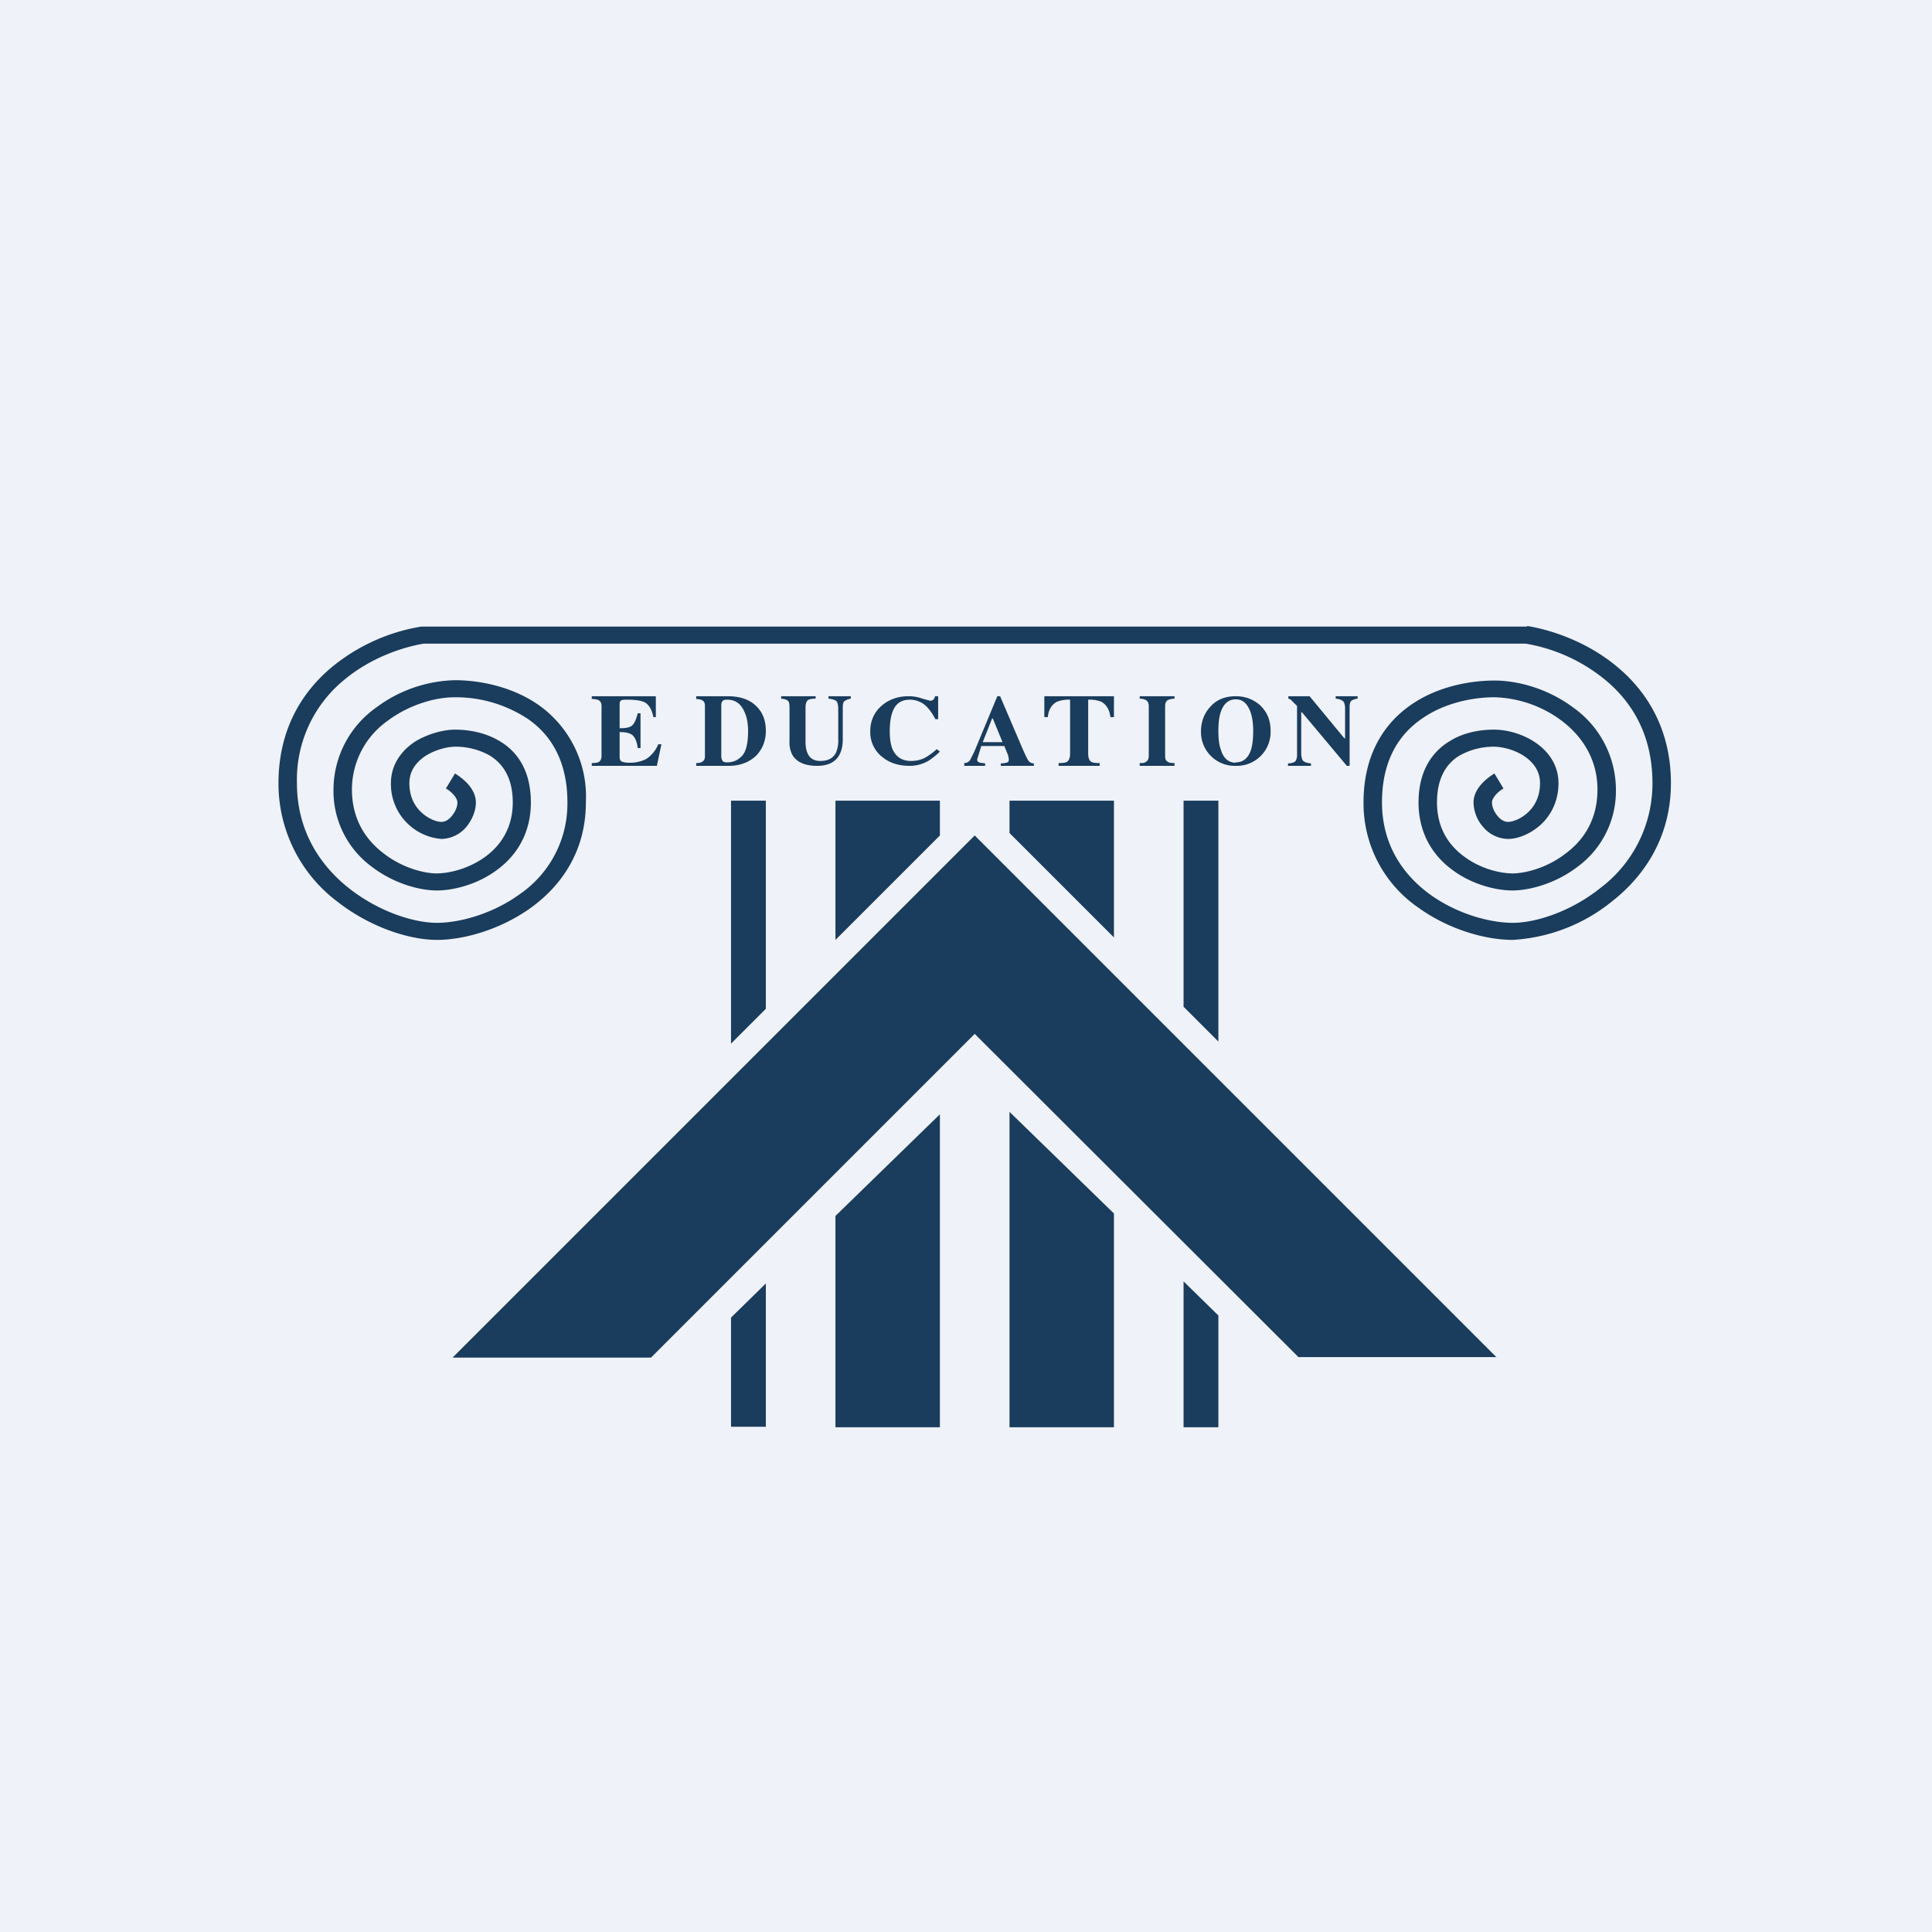
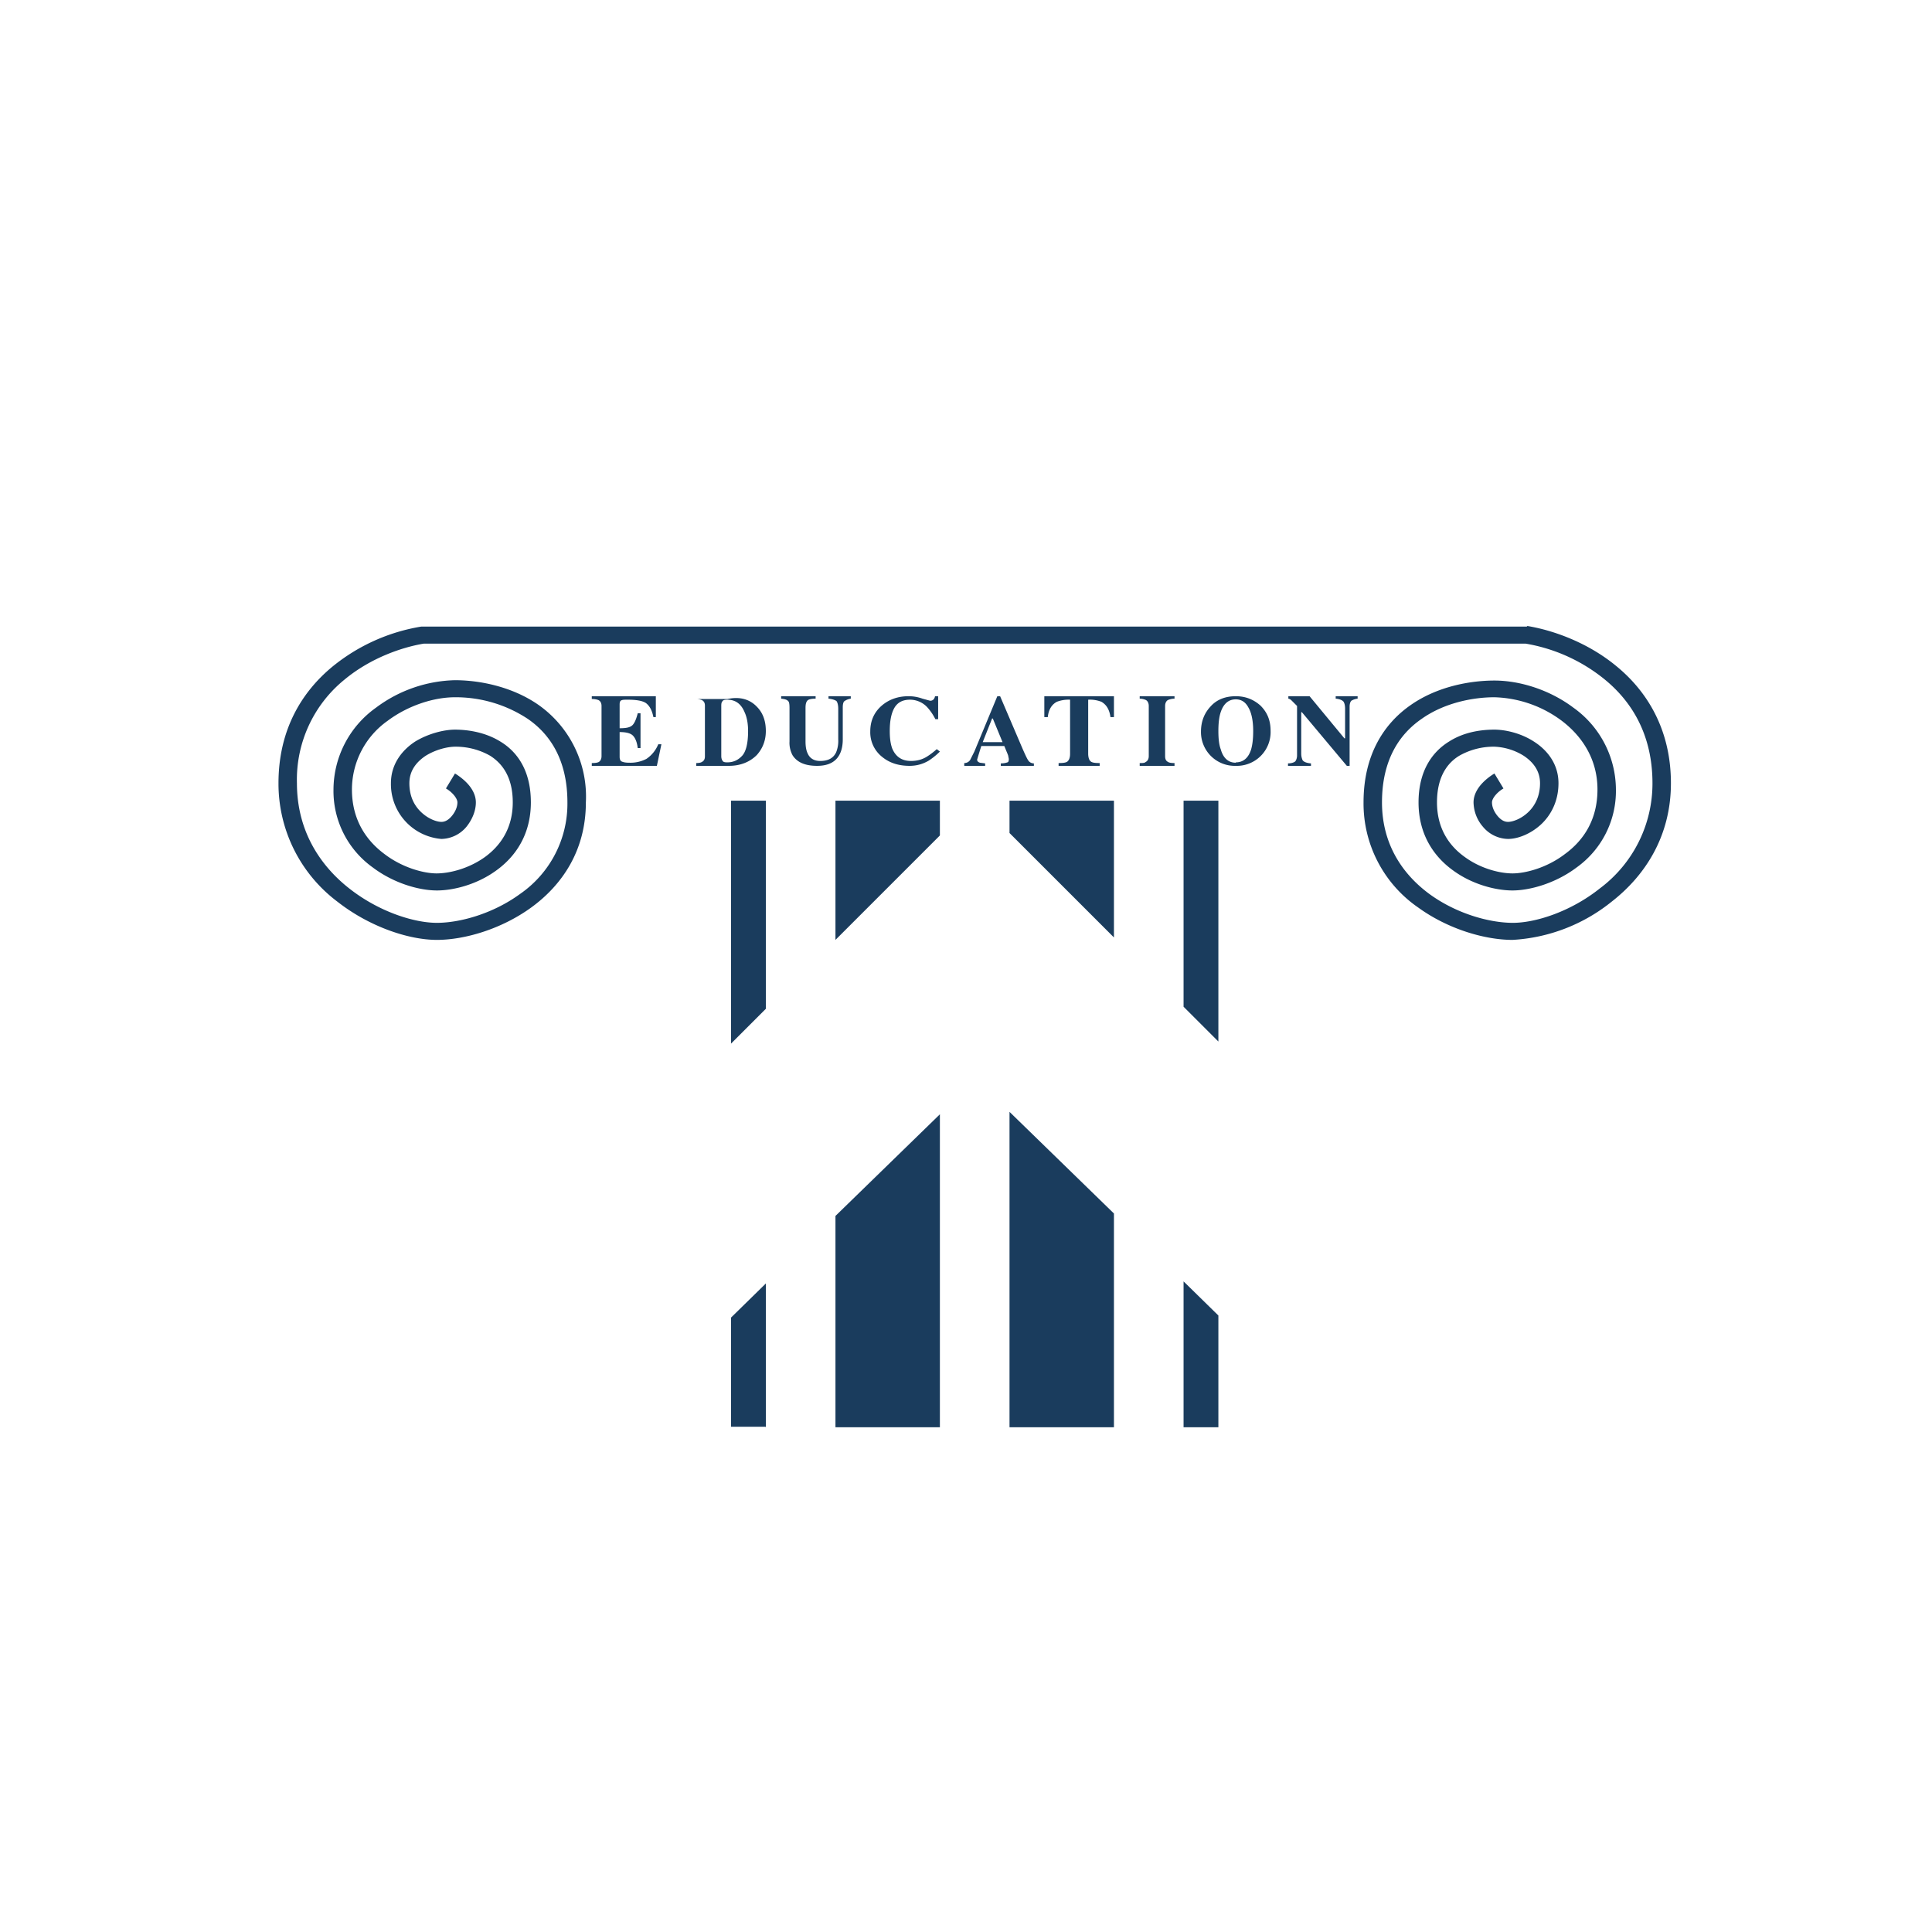
<svg xmlns="http://www.w3.org/2000/svg" viewBox="0 0 55.5 55.5">
-   <path d="M 0,0 H 55.5 V 55.5 H 0 Z" fill="rgb(239, 242, 248)" />
  <path d="M 43.86,17.985 H 43.89 C 44.58,18.1 45.6,18.44 46.45,19.15 C 47.31,19.86 48,20.95 48,22.5 C 48,24.03 47.25,25.16 46.3,25.9 A 4.98,4.98 0 0,1 43.45,27 C 42.67,27 41.61,26.7 40.74,26.07 A 3.63,3.63 0 0,1 39.17,23.05 C 39.17,21.69 39.75,20.79 40.53,20.25 C 41.29,19.72 42.23,19.55 42.93,19.55 C 43.65,19.55 44.51,19.81 45.2,20.33 A 2.9,2.9 0 0,1 46.42,22.68 A 2.7,2.7 0 0,1 45.29,24.92 C 44.68,25.38 43.94,25.58 43.45,25.58 C 42.97,25.58 42.3,25.41 41.75,25.01 C 41.19,24.61 40.75,23.97 40.75,23.05 C 40.75,22.15 41.14,21.6 41.63,21.3 C 42.1,21 42.63,20.96 42.93,20.96 C 43.24,20.96 43.69,21.06 44.06,21.3 C 44.44,21.54 44.77,21.94 44.77,22.5 C 44.77,23.03 44.54,23.44 44.25,23.7 C 43.96,23.96 43.6,24.1 43.32,24.1 A 0.96,0.96 0 0,1 42.6,23.75 A 1.1,1.1 0 0,1 42.33,23.05 C 42.33,22.83 42.45,22.64 42.57,22.51 C 42.69,22.38 42.83,22.28 42.93,22.22 L 43.19,22.65 A 0.87,0.87 0 0,0 42.97,22.83 C 42.9,22.91 42.86,22.99 42.86,23.05 C 42.86,23.18 42.92,23.32 43.02,23.44 S 43.22,23.61 43.32,23.61 C 43.44,23.61 43.67,23.54 43.88,23.35 C 44.08,23.17 44.24,22.89 44.24,22.5 C 44.24,22.14 44.04,21.89 43.77,21.71 A 1.72,1.72 0 0,0 42.93,21.45 A 2,2 0 0,0 41.92,21.71 C 41.59,21.91 41.28,22.3 41.28,23.05 C 41.28,23.8 41.63,24.3 42.08,24.62 C 42.53,24.95 43.08,25.09 43.45,25.09 C 43.82,25.09 44.44,24.93 44.96,24.53 C 45.48,24.15 45.89,23.56 45.89,22.68 C 45.89,21.82 45.46,21.16 44.87,20.71 A 3.38,3.38 0 0,0 42.93,20.03 C 42.31,20.03 41.49,20.19 40.84,20.65 C 40.2,21.09 39.7,21.83 39.7,23.05 C 39.7,24.26 40.3,25.12 41.06,25.68 C 41.84,26.25 42.79,26.51 43.46,26.51 C 44.11,26.51 45.12,26.19 45.96,25.52 A 3.76,3.76 0 0,0 47.47,22.5 C 47.47,21.1 46.87,20.15 46.1,19.52 A 4.88,4.88 0 0,0 43.83,18.49 H 12.17 C 11.57,18.59 10.66,18.89 9.9,19.52 A 3.7,3.7 0 0,0 8.53,22.5 C 8.53,23.86 9.19,24.86 10.03,25.52 C 10.88,26.19 11.89,26.51 12.55,26.51 C 13.21,26.51 14.16,26.25 14.94,25.68 A 3.15,3.15 0 0,0 16.3,23.05 C 16.3,21.83 15.8,21.09 15.16,20.65 A 3.76,3.76 0 0,0 13.07,20.03 C 12.47,20.03 11.73,20.26 11.13,20.71 A 2.42,2.42 0 0,0 10.11,22.68 C 10.11,23.56 10.53,24.15 11.04,24.53 C 11.56,24.93 12.18,25.09 12.54,25.09 C 12.92,25.09 13.47,24.95 13.93,24.62 C 14.37,24.3 14.73,23.8 14.73,23.05 C 14.73,22.3 14.41,21.92 14.08,21.71 A 2,2 0 0,0 13.08,21.45 C 12.86,21.45 12.52,21.53 12.23,21.71 C 11.96,21.89 11.76,22.14 11.76,22.5 C 11.76,22.9 11.92,23.17 12.12,23.35 C 12.33,23.54 12.56,23.61 12.68,23.61 C 12.78,23.61 12.88,23.56 12.98,23.44 C 13.08,23.32 13.14,23.18 13.14,23.05 C 13.14,22.99 13.1,22.91 13.03,22.83 A 0.87,0.87 0 0,0 12.81,22.65 L 13.07,22.22 C 13.17,22.28 13.31,22.38 13.43,22.51 C 13.55,22.64 13.67,22.83 13.67,23.05 C 13.67,23.3 13.56,23.55 13.4,23.75 A 0.96,0.96 0 0,1 12.68,24.1 A 1.58,1.58 0 0,1 11.23,22.5 C 11.23,21.94 11.56,21.54 11.93,21.3 C 12.31,21.07 12.76,20.96 13.07,20.96 C 13.37,20.96 13.9,21.01 14.37,21.3 C 14.87,21.6 15.25,22.15 15.25,23.05 C 15.25,23.97 14.81,24.61 14.25,25.01 C 13.7,25.41 13.03,25.58 12.55,25.58 C 12.05,25.58 11.32,25.38 10.71,24.92 A 2.7,2.7 0 0,1 9.58,22.68 A 2.9,2.9 0 0,1 10.8,20.33 A 3.93,3.93 0 0,1 13.07,19.54 C 13.77,19.54 14.71,19.72 15.47,20.25 A 3.22,3.22 0 0,1 16.83,23.05 C 16.83,24.44 16.14,25.43 15.26,26.07 C 14.39,26.7 13.33,27 12.55,27 C 11.75,27 10.62,26.63 9.69,25.9 A 4.24,4.24 0 0,1 8,22.5 C 8,20.94 8.69,19.86 9.55,19.15 A 5.42,5.42 0 0,1 12.1,18 H 43.87 Z" fill="rgb(26, 60, 93)" />
-   <path d="M 42.99,38.985 H 37.3 L 28,29.7 L 18.7,39 H 13 L 28,24 L 43,39 Z" fill="rgb(26, 60, 93)" />
-   <path d="M 21.99,40.985 H 21 V 37.85 L 22,36.87 V 41 Z M 27,41 H 24 V 34.93 L 27,32.01 V 41.01 Z M 32,34.86 V 41 H 29 V 31.94 L 32,34.86 Z M 35,37.79 V 41 H 34 V 36.81 L 35,37.79 Z M 22,28.98 L 21,29.98 V 23 H 22 V 28.98 Z M 35,29.92 L 34,28.92 V 23 H 35 V 29.92 Z M 27,24 L 24,27 V 23 H 27 V 23.99 Z M 32,26.93 L 29,23.93 V 23 H 32 V 26.92 Z M 37,21.93 C 37.1,21.93 37.18,21.9 37.21,21.87 C 37.24,21.83 37.26,21.77 37.26,21.7 V 20.28 L 37.09,20.11 A 0.16,0.16 0 0,0 37.01,20.07 V 20 H 37.62 L 38.62,21.21 H 38.64 V 20.36 C 38.64,20.26 38.62,20.19 38.59,20.15 C 38.55,20.11 38.48,20.08 38.37,20.07 V 20 H 39 V 20.07 A 0.42,0.42 0 0,0 38.82,20.13 C 38.79,20.16 38.77,20.22 38.77,20.3 V 22 H 38.69 L 37.4,20.46 H 37.38 V 21.64 C 37.38,21.74 37.4,21.79 37.42,21.84 C 37.46,21.89 37.54,21.92 37.66,21.93 V 22 H 37 V 21.93 Z M 35.5,21.9 C 35.71,21.9 35.86,21.78 35.94,21.53 C 35.98,21.39 36,21.22 36,21 C 36,20.7 35.95,20.47 35.86,20.32 C 35.78,20.17 35.66,20.09 35.5,20.09 C 35.29,20.09 35.14,20.22 35.06,20.48 C 35.02,20.61 35,20.78 35,21 C 35,21.22 35.02,21.4 35.07,21.53 C 35.14,21.78 35.29,21.91 35.5,21.91 Z M 35.5,20 C 35.79,20 36.02,20.1 36.21,20.27 C 36.41,20.47 36.5,20.7 36.5,21 A 0.97,0.97 0 0,1 35.5,22 A 0.97,0.97 0 0,1 34.5,21.02 C 34.5,20.72 34.6,20.48 34.78,20.29 C 34.96,20.09 35.21,20 35.5,20 Z M 32.74,21.92 C 32.82,21.92 32.88,21.92 32.91,21.89 C 32.97,21.86 33,21.8 33,21.72 V 20.28 C 33,20.2 32.97,20.14 32.92,20.11 A 0.45,0.45 0 0,0 32.74,20.07 V 20 H 33.74 V 20.07 A 0.5,0.5 0 0,0 33.55,20.11 C 33.5,20.14 33.47,20.2 33.47,20.28 V 21.72 C 33.47,21.8 33.49,21.85 33.54,21.88 C 33.58,21.91 33.64,21.92 33.74,21.92 V 22 H 32.74 V 21.92 Z M 30,20 H 32 V 20.6 H 31.9 C 31.87,20.38 31.78,20.24 31.64,20.16 A 0.91,0.91 0 0,0 31.26,20.1 V 21.65 C 31.26,21.76 31.29,21.84 31.33,21.87 C 31.37,21.91 31.46,21.92 31.59,21.92 V 22 H 30.41 V 21.92 C 30.54,21.92 30.63,21.91 30.67,21.87 C 30.71,21.83 30.74,21.77 30.74,21.65 V 20.1 A 0.94,0.94 0 0,0 30.36,20.16 C 30.21,20.24 30.12,20.39 30.1,20.6 H 30 V 20 Z M 28.8,21.32 L 28.52,20.64 H 28.5 L 28.23,21.32 H 28.8 Z M 27.7,21.92 C 27.77,21.92 27.83,21.89 27.87,21.83 L 27.99,21.59 L 28.65,20 H 28.73 L 29.38,21.52 C 29.46,21.7 29.51,21.81 29.55,21.86 C 29.58,21.9 29.64,21.93 29.7,21.93 V 22 H 28.75 V 21.93 C 28.85,21.93 28.91,21.91 28.94,21.9 C 28.97,21.89 28.98,21.86 28.98,21.8 L 28.96,21.7 A 1.77,1.77 0 0,0 28.92,21.6 L 28.85,21.43 H 28.19 A 21.18,21.18 0 0,0 28.07,21.82 C 28.07,21.86 28.09,21.89 28.15,21.91 L 28.3,21.93 V 22 H 27.7 V 21.93 Z M 26.1,20 C 26.23,20 26.36,20.02 26.5,20.07 L 26.72,20.13 C 26.76,20.13 26.79,20.12 26.82,20.09 A 0.19,0.19 0 0,0 26.86,20 H 26.95 V 20.66 H 26.87 A 1.53,1.53 0 0,0 26.64,20.32 A 0.68,0.68 0 0,0 26.14,20.1 C 25.93,20.1 25.78,20.18 25.69,20.34 C 25.6,20.5 25.56,20.72 25.56,21 C 25.56,21.2 25.58,21.36 25.63,21.5 C 25.73,21.74 25.91,21.86 26.17,21.86 C 26.34,21.86 26.49,21.82 26.62,21.74 C 26.7,21.69 26.8,21.62 26.91,21.52 L 27,21.59 C 26.88,21.71 26.77,21.79 26.68,21.85 C 26.51,21.95 26.33,22 26.13,22 C 25.82,22 25.56,21.92 25.35,21.75 A 0.9,0.9 0 0,1 25,21.01 C 25,20.71 25.11,20.46 25.33,20.27 C 25.54,20.09 25.8,20 26.1,20 Z M 23.43,20 V 20.07 C 23.31,20.07 23.23,20.09 23.2,20.12 C 23.16,20.16 23.14,20.22 23.14,20.34 V 21.3 C 23.14,21.44 23.16,21.56 23.2,21.64 C 23.26,21.78 23.38,21.86 23.56,21.86 C 23.79,21.86 23.94,21.78 24.02,21.61 A 0.88,0.88 0 0,0 24.08,21.24 V 20.36 C 24.08,20.26 24.06,20.18 24.03,20.14 C 23.99,20.11 23.91,20.08 23.8,20.07 V 20 H 24.44 V 20.07 A 0.43,0.43 0 0,0 24.26,20.14 C 24.23,20.16 24.21,20.22 24.21,20.32 V 21.24 C 24.21,21.48 24.15,21.67 24.03,21.8 C 23.91,21.93 23.73,22 23.47,22 C 23.13,22 22.9,21.9 22.77,21.7 A 0.75,0.75 0 0,1 22.68,21.3 V 20.34 C 22.68,20.23 22.67,20.16 22.64,20.14 C 22.61,20.1 22.54,20.08 22.44,20.07 V 20 H 23.43 Z M 20,21.92 C 20.07,21.92 20.13,21.91 20.16,21.89 C 20.22,21.86 20.25,21.81 20.25,21.73 V 20.27 C 20.25,20.19 20.22,20.14 20.16,20.11 A 0.45,0.45 0 0,0 20,20.08 V 20 H 20.9 C 21.27,20 21.55,20.1 21.74,20.3 C 21.91,20.47 22,20.7 22,21 C 22,21.27 21.91,21.5 21.74,21.69 C 21.54,21.89 21.27,22 20.94,22 H 20 V 21.92 Z M 20.72,21.72 C 20.72,21.79 20.74,21.83 20.76,21.86 C 20.78,21.89 20.82,21.9 20.89,21.9 C 21.06,21.9 21.2,21.84 21.32,21.71 C 21.43,21.59 21.49,21.35 21.49,21 C 21.49,20.8 21.46,20.61 21.39,20.46 C 21.29,20.22 21.13,20.1 20.89,20.1 C 20.82,20.1 20.77,20.11 20.75,20.15 C 20.73,20.17 20.72,20.21 20.72,20.27 V 21.73 Z M 17,22 V 21.92 C 17.1,21.92 17.16,21.91 17.2,21.89 C 17.25,21.86 17.28,21.8 17.28,21.72 V 20.28 C 17.28,20.2 17.25,20.14 17.19,20.11 A 0.53,0.53 0 0,0 17,20.08 V 20 H 18.84 V 20.6 H 18.77 C 18.73,20.4 18.66,20.28 18.56,20.2 C 18.46,20.13 18.28,20.1 18.03,20.1 C 17.93,20.1 17.87,20.1 17.83,20.13 C 17.81,20.15 17.8,20.18 17.8,20.24 V 20.92 C 17.98,20.92 18.1,20.9 18.17,20.83 C 18.23,20.77 18.28,20.65 18.32,20.49 H 18.4 V 21.49 H 18.32 C 18.3,21.32 18.25,21.2 18.18,21.13 S 17.98,21.03 17.8,21.03 V 21.74 C 17.8,21.81 17.82,21.85 17.85,21.87 C 17.89,21.89 17.95,21.91 18.07,21.91 A 1,1 0 0,0 18.57,21.8 A 0.93,0.93 0 0,0 18.91,21.38 H 19 L 18.87,22 H 17 Z" fill="rgb(26, 60, 93)" />
+   <path d="M 21.99,40.985 H 21 V 37.85 L 22,36.87 V 41 Z M 27,41 H 24 V 34.93 L 27,32.01 V 41.01 Z M 32,34.86 V 41 H 29 V 31.94 L 32,34.86 Z M 35,37.79 V 41 H 34 V 36.81 L 35,37.79 Z M 22,28.98 L 21,29.98 V 23 H 22 V 28.98 Z M 35,29.92 L 34,28.92 V 23 H 35 V 29.92 Z M 27,24 L 24,27 V 23 H 27 V 23.99 Z M 32,26.93 L 29,23.93 V 23 H 32 V 26.92 Z M 37,21.93 C 37.1,21.93 37.18,21.9 37.21,21.87 C 37.24,21.83 37.26,21.77 37.26,21.7 V 20.28 L 37.09,20.11 A 0.16,0.16 0 0,0 37.01,20.07 V 20 H 37.62 L 38.62,21.21 H 38.64 V 20.36 C 38.64,20.26 38.62,20.19 38.59,20.15 C 38.55,20.11 38.48,20.08 38.37,20.07 V 20 H 39 V 20.07 A 0.42,0.42 0 0,0 38.82,20.13 C 38.79,20.16 38.77,20.22 38.77,20.3 V 22 H 38.69 L 37.4,20.46 H 37.38 V 21.64 C 37.38,21.74 37.4,21.79 37.42,21.84 C 37.46,21.89 37.54,21.92 37.66,21.93 V 22 H 37 V 21.93 Z M 35.5,21.9 C 35.71,21.9 35.86,21.78 35.94,21.53 C 35.98,21.39 36,21.22 36,21 C 36,20.7 35.95,20.47 35.86,20.32 C 35.78,20.17 35.66,20.09 35.5,20.09 C 35.29,20.09 35.14,20.22 35.06,20.48 C 35.02,20.61 35,20.78 35,21 C 35,21.22 35.02,21.4 35.07,21.53 C 35.14,21.78 35.29,21.91 35.5,21.91 Z M 35.5,20 C 35.79,20 36.02,20.1 36.21,20.27 C 36.41,20.47 36.5,20.7 36.5,21 A 0.97,0.97 0 0,1 35.5,22 A 0.97,0.97 0 0,1 34.5,21.02 C 34.5,20.72 34.6,20.48 34.78,20.29 C 34.96,20.09 35.21,20 35.5,20 Z M 32.74,21.92 C 32.82,21.92 32.88,21.92 32.91,21.89 C 32.97,21.86 33,21.8 33,21.72 V 20.28 C 33,20.2 32.97,20.14 32.92,20.11 A 0.45,0.45 0 0,0 32.74,20.07 V 20 H 33.74 V 20.07 A 0.5,0.5 0 0,0 33.55,20.11 C 33.5,20.14 33.47,20.2 33.47,20.28 V 21.72 C 33.47,21.8 33.49,21.85 33.54,21.88 C 33.58,21.91 33.64,21.92 33.74,21.92 V 22 H 32.74 V 21.92 Z M 30,20 H 32 V 20.6 H 31.9 C 31.87,20.38 31.78,20.24 31.64,20.16 A 0.91,0.91 0 0,0 31.26,20.1 V 21.65 C 31.26,21.76 31.29,21.84 31.33,21.87 C 31.37,21.91 31.46,21.92 31.59,21.92 V 22 H 30.41 V 21.92 C 30.54,21.92 30.63,21.91 30.67,21.87 C 30.71,21.83 30.74,21.77 30.74,21.65 V 20.1 A 0.94,0.94 0 0,0 30.36,20.16 C 30.21,20.24 30.12,20.39 30.1,20.6 H 30 V 20 Z M 28.8,21.32 L 28.52,20.64 H 28.5 L 28.23,21.32 H 28.8 Z M 27.7,21.92 C 27.77,21.92 27.83,21.89 27.87,21.83 L 27.99,21.59 L 28.65,20 H 28.73 L 29.38,21.52 C 29.46,21.7 29.51,21.81 29.55,21.86 C 29.58,21.9 29.64,21.93 29.7,21.93 V 22 H 28.75 V 21.93 C 28.85,21.93 28.91,21.91 28.94,21.9 C 28.97,21.89 28.98,21.86 28.98,21.8 L 28.96,21.7 A 1.77,1.77 0 0,0 28.92,21.6 L 28.85,21.43 H 28.19 A 21.18,21.18 0 0,0 28.07,21.82 C 28.07,21.86 28.09,21.89 28.15,21.91 L 28.3,21.93 V 22 H 27.7 V 21.93 Z M 26.1,20 C 26.23,20 26.36,20.02 26.5,20.07 L 26.72,20.13 C 26.76,20.13 26.79,20.12 26.82,20.09 A 0.19,0.19 0 0,0 26.86,20 H 26.95 V 20.66 H 26.87 A 1.53,1.53 0 0,0 26.64,20.32 A 0.68,0.68 0 0,0 26.14,20.1 C 25.93,20.1 25.78,20.18 25.69,20.34 C 25.6,20.5 25.56,20.72 25.56,21 C 25.56,21.2 25.58,21.36 25.63,21.5 C 25.73,21.74 25.91,21.86 26.17,21.86 C 26.34,21.86 26.49,21.82 26.62,21.74 C 26.7,21.69 26.8,21.62 26.91,21.52 L 27,21.59 C 26.88,21.71 26.77,21.79 26.68,21.85 C 26.51,21.95 26.33,22 26.13,22 C 25.82,22 25.56,21.92 25.35,21.75 A 0.9,0.9 0 0,1 25,21.01 C 25,20.71 25.11,20.46 25.33,20.27 C 25.54,20.09 25.8,20 26.1,20 Z M 23.43,20 V 20.07 C 23.31,20.07 23.23,20.09 23.2,20.12 C 23.16,20.16 23.14,20.22 23.14,20.34 V 21.3 C 23.14,21.44 23.16,21.56 23.2,21.64 C 23.26,21.78 23.38,21.86 23.56,21.86 C 23.79,21.86 23.94,21.78 24.02,21.61 A 0.88,0.88 0 0,0 24.08,21.24 V 20.36 C 24.08,20.26 24.06,20.18 24.03,20.14 C 23.99,20.11 23.91,20.08 23.8,20.07 V 20 H 24.44 V 20.07 A 0.43,0.43 0 0,0 24.26,20.14 C 24.23,20.16 24.21,20.22 24.21,20.32 V 21.24 C 24.21,21.48 24.15,21.67 24.03,21.8 C 23.91,21.93 23.73,22 23.47,22 C 23.13,22 22.9,21.9 22.77,21.7 A 0.75,0.75 0 0,1 22.68,21.3 V 20.34 C 22.68,20.23 22.67,20.16 22.64,20.14 C 22.61,20.1 22.54,20.08 22.44,20.07 V 20 H 23.43 Z M 20,21.92 C 20.07,21.92 20.13,21.91 20.16,21.89 C 20.22,21.86 20.25,21.81 20.25,21.73 V 20.27 C 20.25,20.19 20.22,20.14 20.16,20.11 A 0.45,0.45 0 0,0 20,20.08 H 20.9 C 21.27,20 21.55,20.1 21.74,20.3 C 21.91,20.47 22,20.7 22,21 C 22,21.27 21.91,21.5 21.74,21.69 C 21.54,21.89 21.27,22 20.94,22 H 20 V 21.92 Z M 20.72,21.72 C 20.72,21.79 20.74,21.83 20.76,21.86 C 20.78,21.89 20.82,21.9 20.89,21.9 C 21.06,21.9 21.2,21.84 21.32,21.71 C 21.43,21.59 21.49,21.35 21.49,21 C 21.49,20.8 21.46,20.61 21.39,20.46 C 21.29,20.22 21.13,20.1 20.89,20.1 C 20.82,20.1 20.77,20.11 20.75,20.15 C 20.73,20.17 20.72,20.21 20.72,20.27 V 21.73 Z M 17,22 V 21.92 C 17.1,21.92 17.16,21.91 17.2,21.89 C 17.25,21.86 17.28,21.8 17.28,21.72 V 20.28 C 17.28,20.2 17.25,20.14 17.19,20.11 A 0.53,0.53 0 0,0 17,20.08 V 20 H 18.84 V 20.6 H 18.77 C 18.73,20.4 18.66,20.28 18.56,20.2 C 18.46,20.13 18.28,20.1 18.03,20.1 C 17.93,20.1 17.87,20.1 17.83,20.13 C 17.81,20.15 17.8,20.18 17.8,20.24 V 20.92 C 17.98,20.92 18.1,20.9 18.17,20.83 C 18.23,20.77 18.28,20.65 18.32,20.49 H 18.4 V 21.49 H 18.32 C 18.3,21.32 18.25,21.2 18.18,21.13 S 17.98,21.03 17.8,21.03 V 21.74 C 17.8,21.81 17.82,21.85 17.85,21.87 C 17.89,21.89 17.95,21.91 18.07,21.91 A 1,1 0 0,0 18.57,21.8 A 0.93,0.93 0 0,0 18.91,21.38 H 19 L 18.87,22 H 17 Z" fill="rgb(26, 60, 93)" />
</svg>